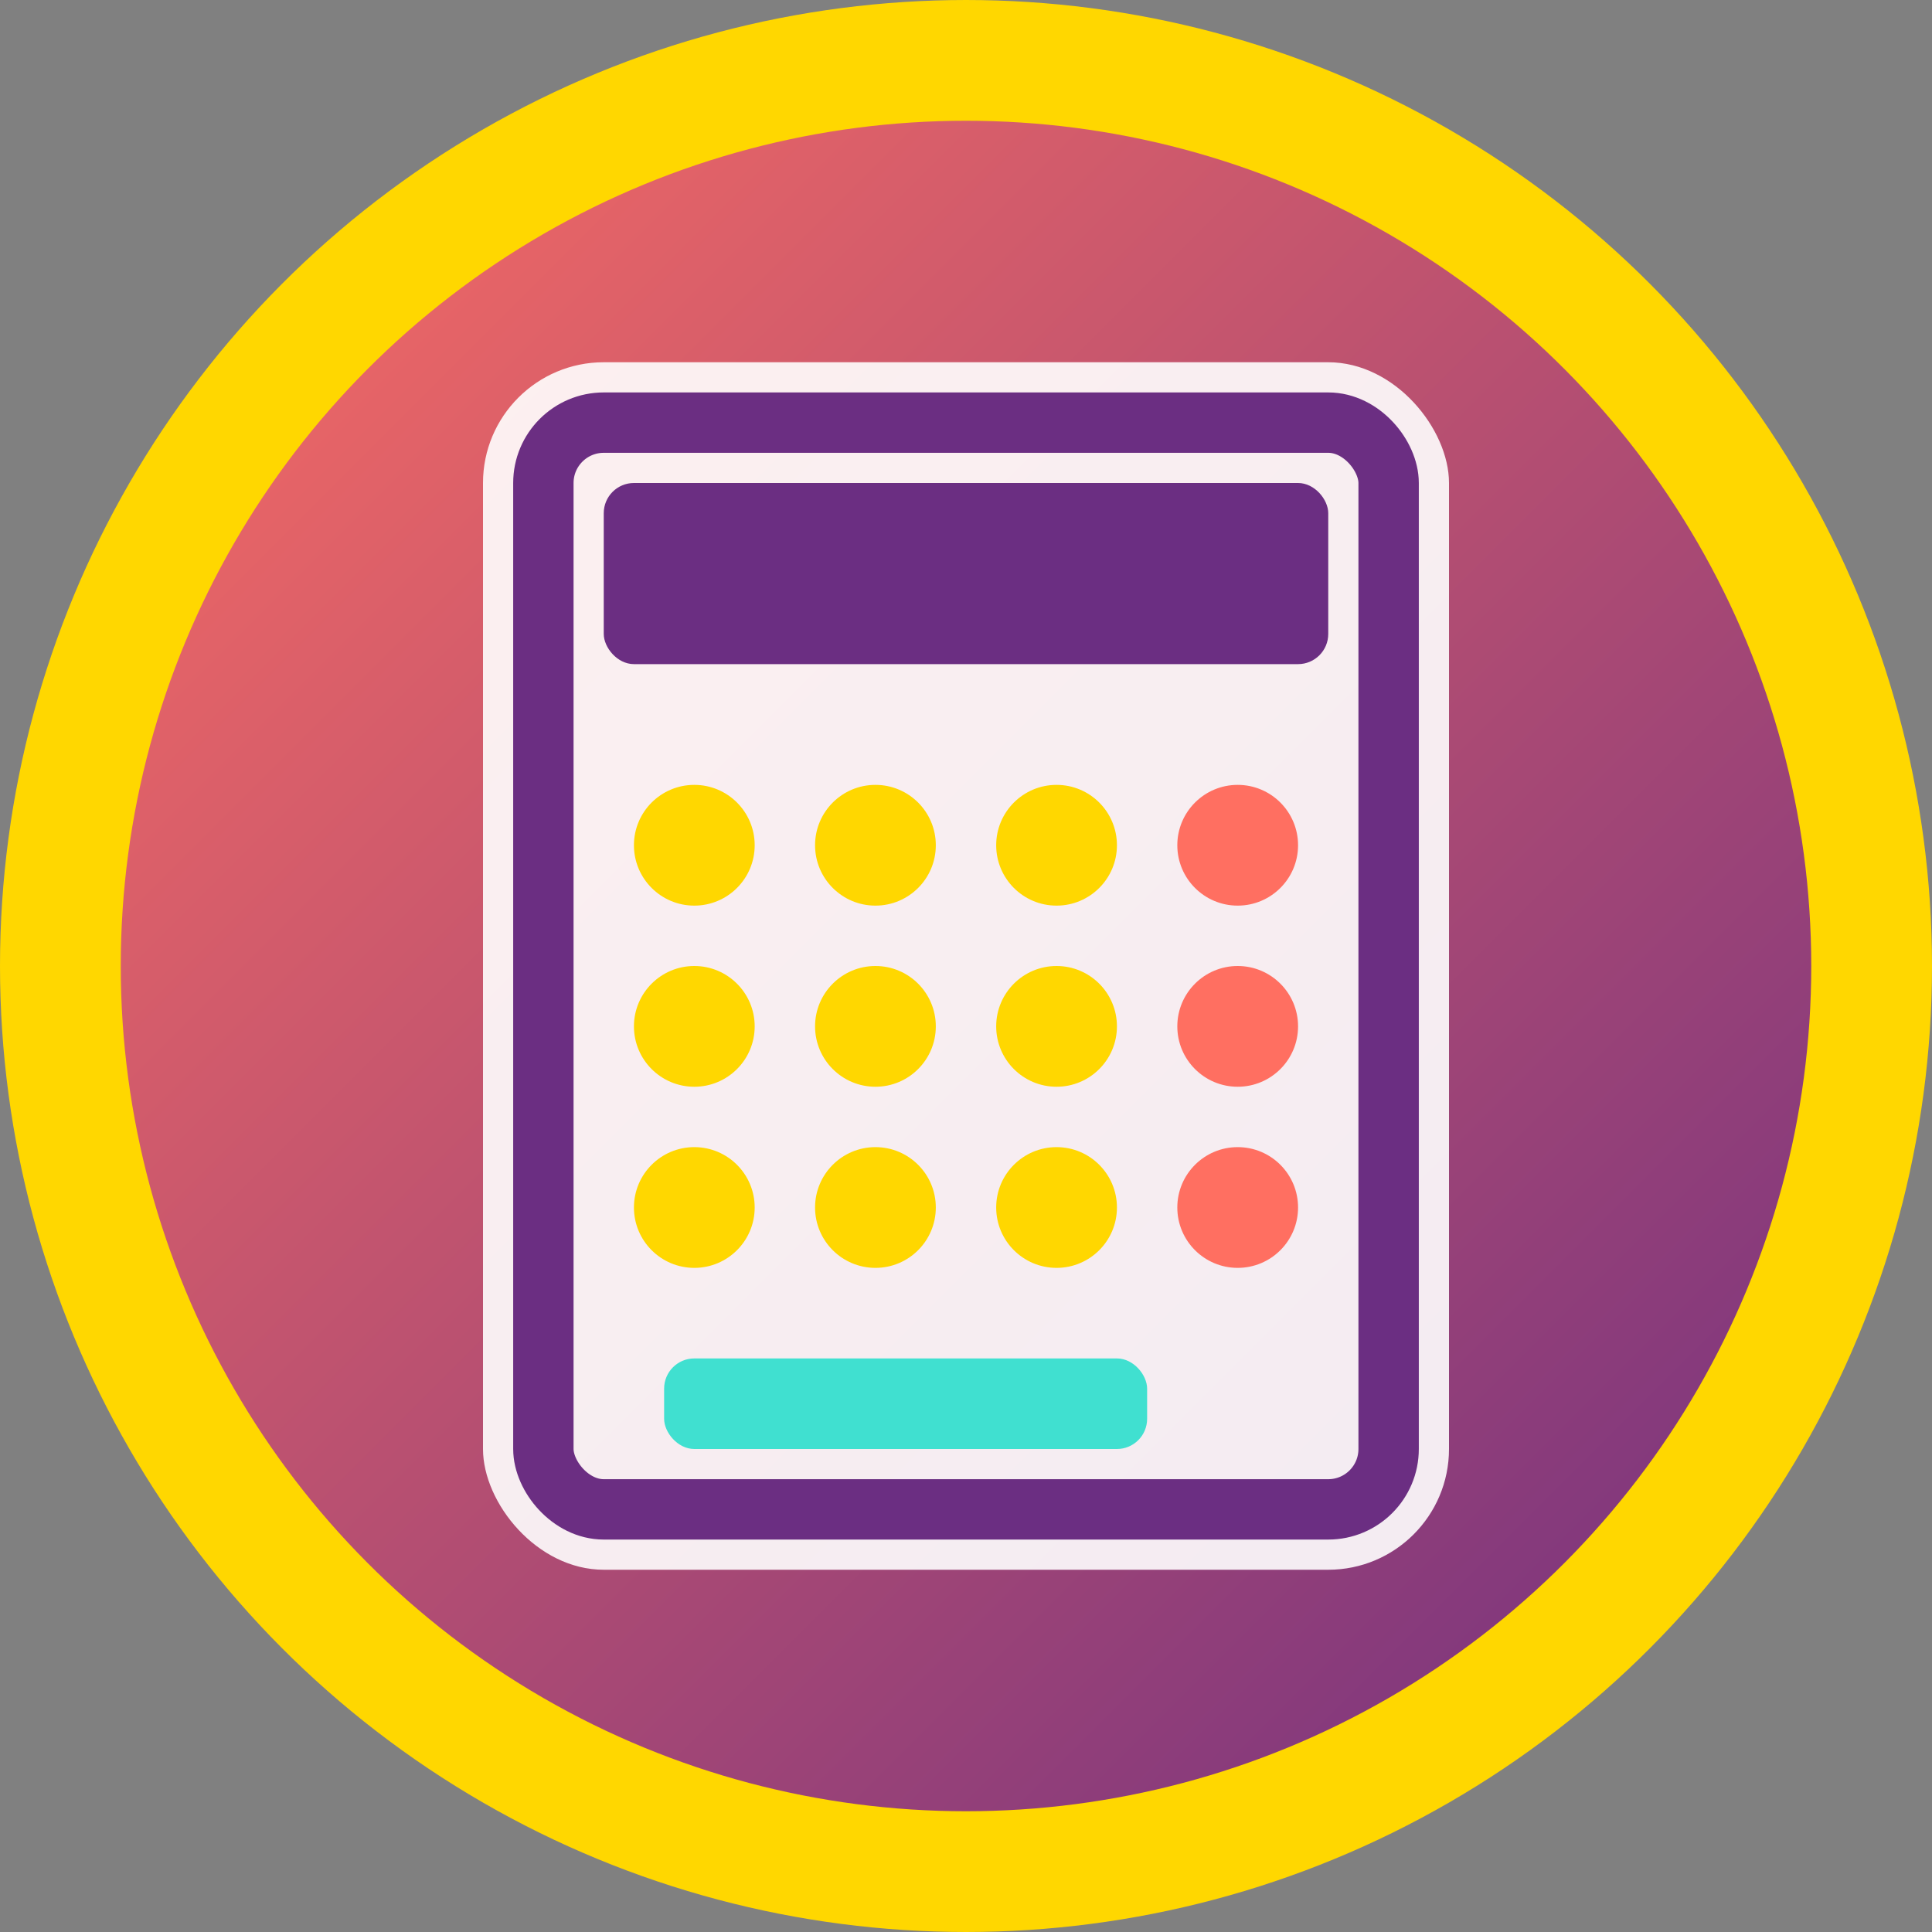
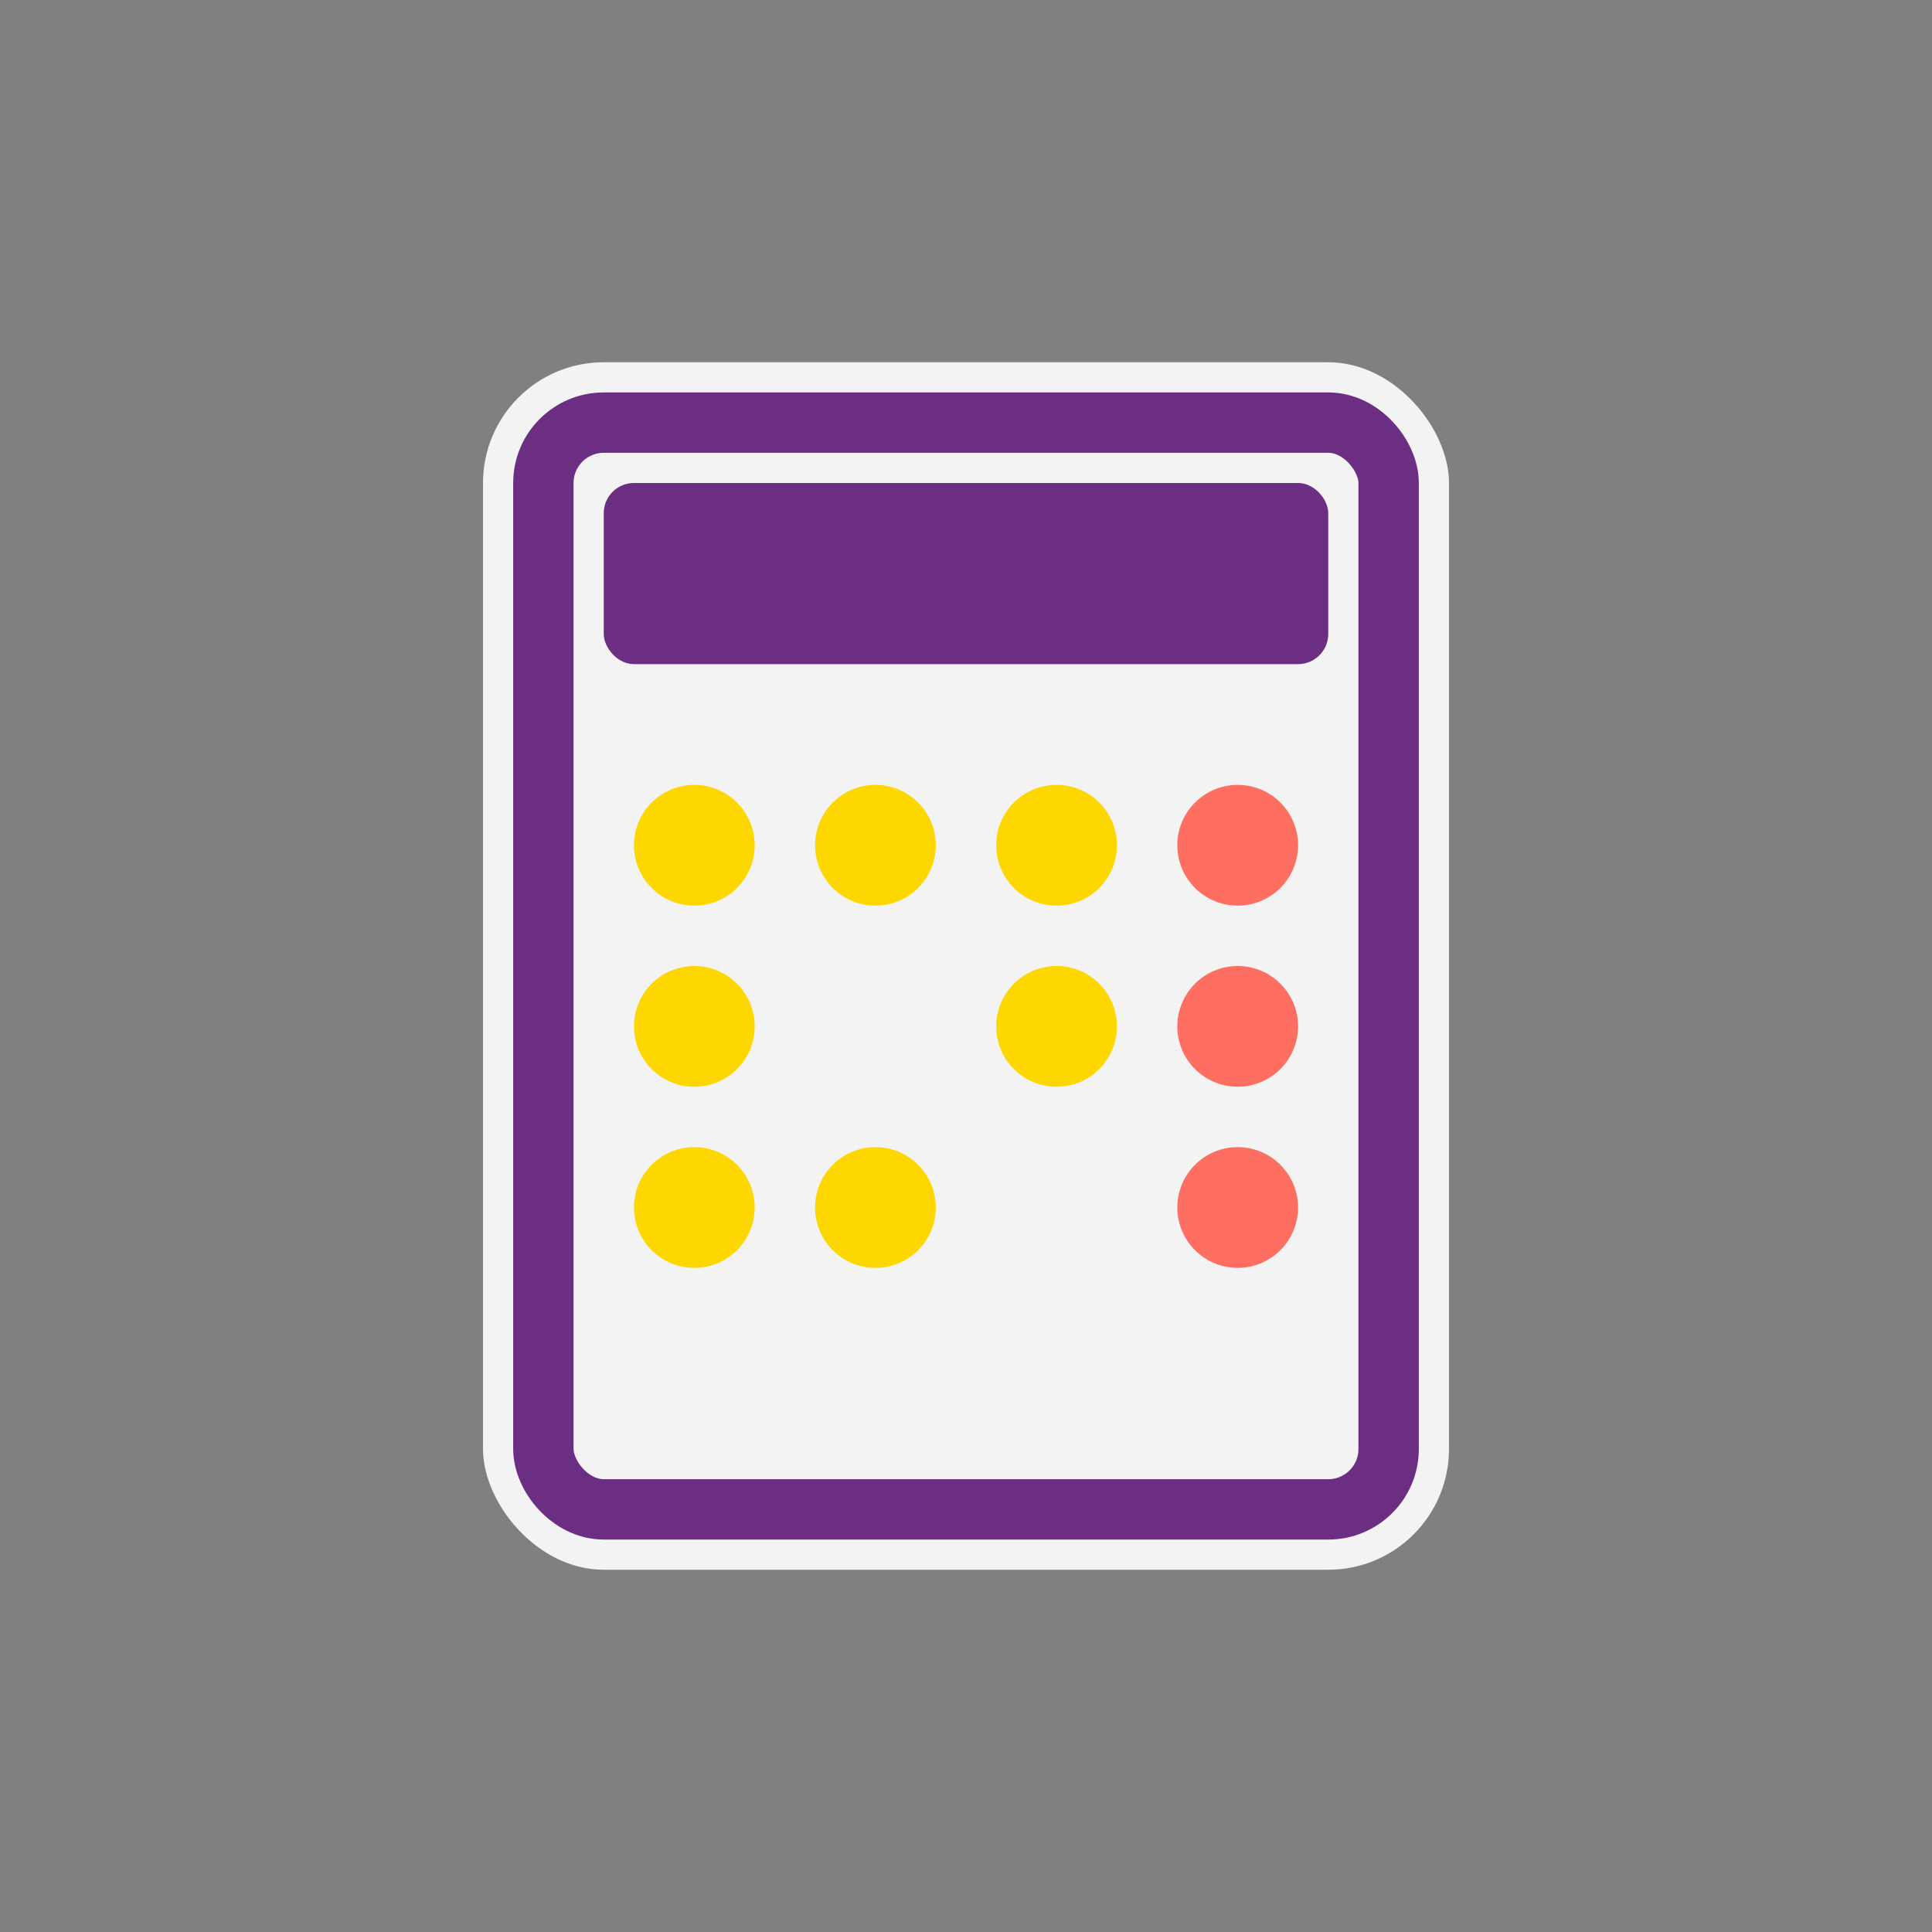
<svg xmlns="http://www.w3.org/2000/svg" viewBox="0 0 32 32" fill="none">
  <rect x="0" y="0" width="32" height="32" fill="#808080" stroke="none" />
  <defs>
    <linearGradient id="gradient" x1="0%" y1="0%" x2="100%" y2="100%">
      <stop offset="0%" style="stop-color:#FF6F61" />
      <stop offset="100%" style="stop-color:#6B2E82" />
    </linearGradient>
  </defs>
-   <circle cx="16" cy="16" r="15" fill="url(#gradient)" stroke="#FFD700" stroke-width="2" />
  <rect x="8" y="6" width="16" height="20" rx="2" fill="#FFFFFF" opacity="0.9" />
  <rect x="9" y="7" width="14" height="18" rx="1" fill="none" stroke="#6B2E82" stroke-width="1" />
  <rect x="10" y="8" width="12" height="3" rx="0.5" fill="#6B2E82" />
  <circle cx="11.5" cy="14" r="1" fill="#FFD700" />
  <circle cx="14.5" cy="14" r="1" fill="#FFD700" />
  <circle cx="17.5" cy="14" r="1" fill="#FFD700" />
  <circle cx="20.5" cy="14" r="1" fill="#FF6F61" />
  <circle cx="11.5" cy="17" r="1" fill="#FFD700" />
-   <circle cx="14.5" cy="17" r="1" fill="#FFD700" />
  <circle cx="17.5" cy="17" r="1" fill="#FFD700" />
  <circle cx="20.5" cy="17" r="1" fill="#FF6F61" />
  <circle cx="11.5" cy="20" r="1" fill="#FFD700" />
  <circle cx="14.5" cy="20" r="1" fill="#FFD700" />
-   <circle cx="17.5" cy="20" r="1" fill="#FFD700" />
  <circle cx="20.5" cy="20" r="1" fill="#FF6F61" />
-   <rect x="11" y="22.5" width="8" height="1.5" rx="0.5" fill="#40E0D0" />
</svg>